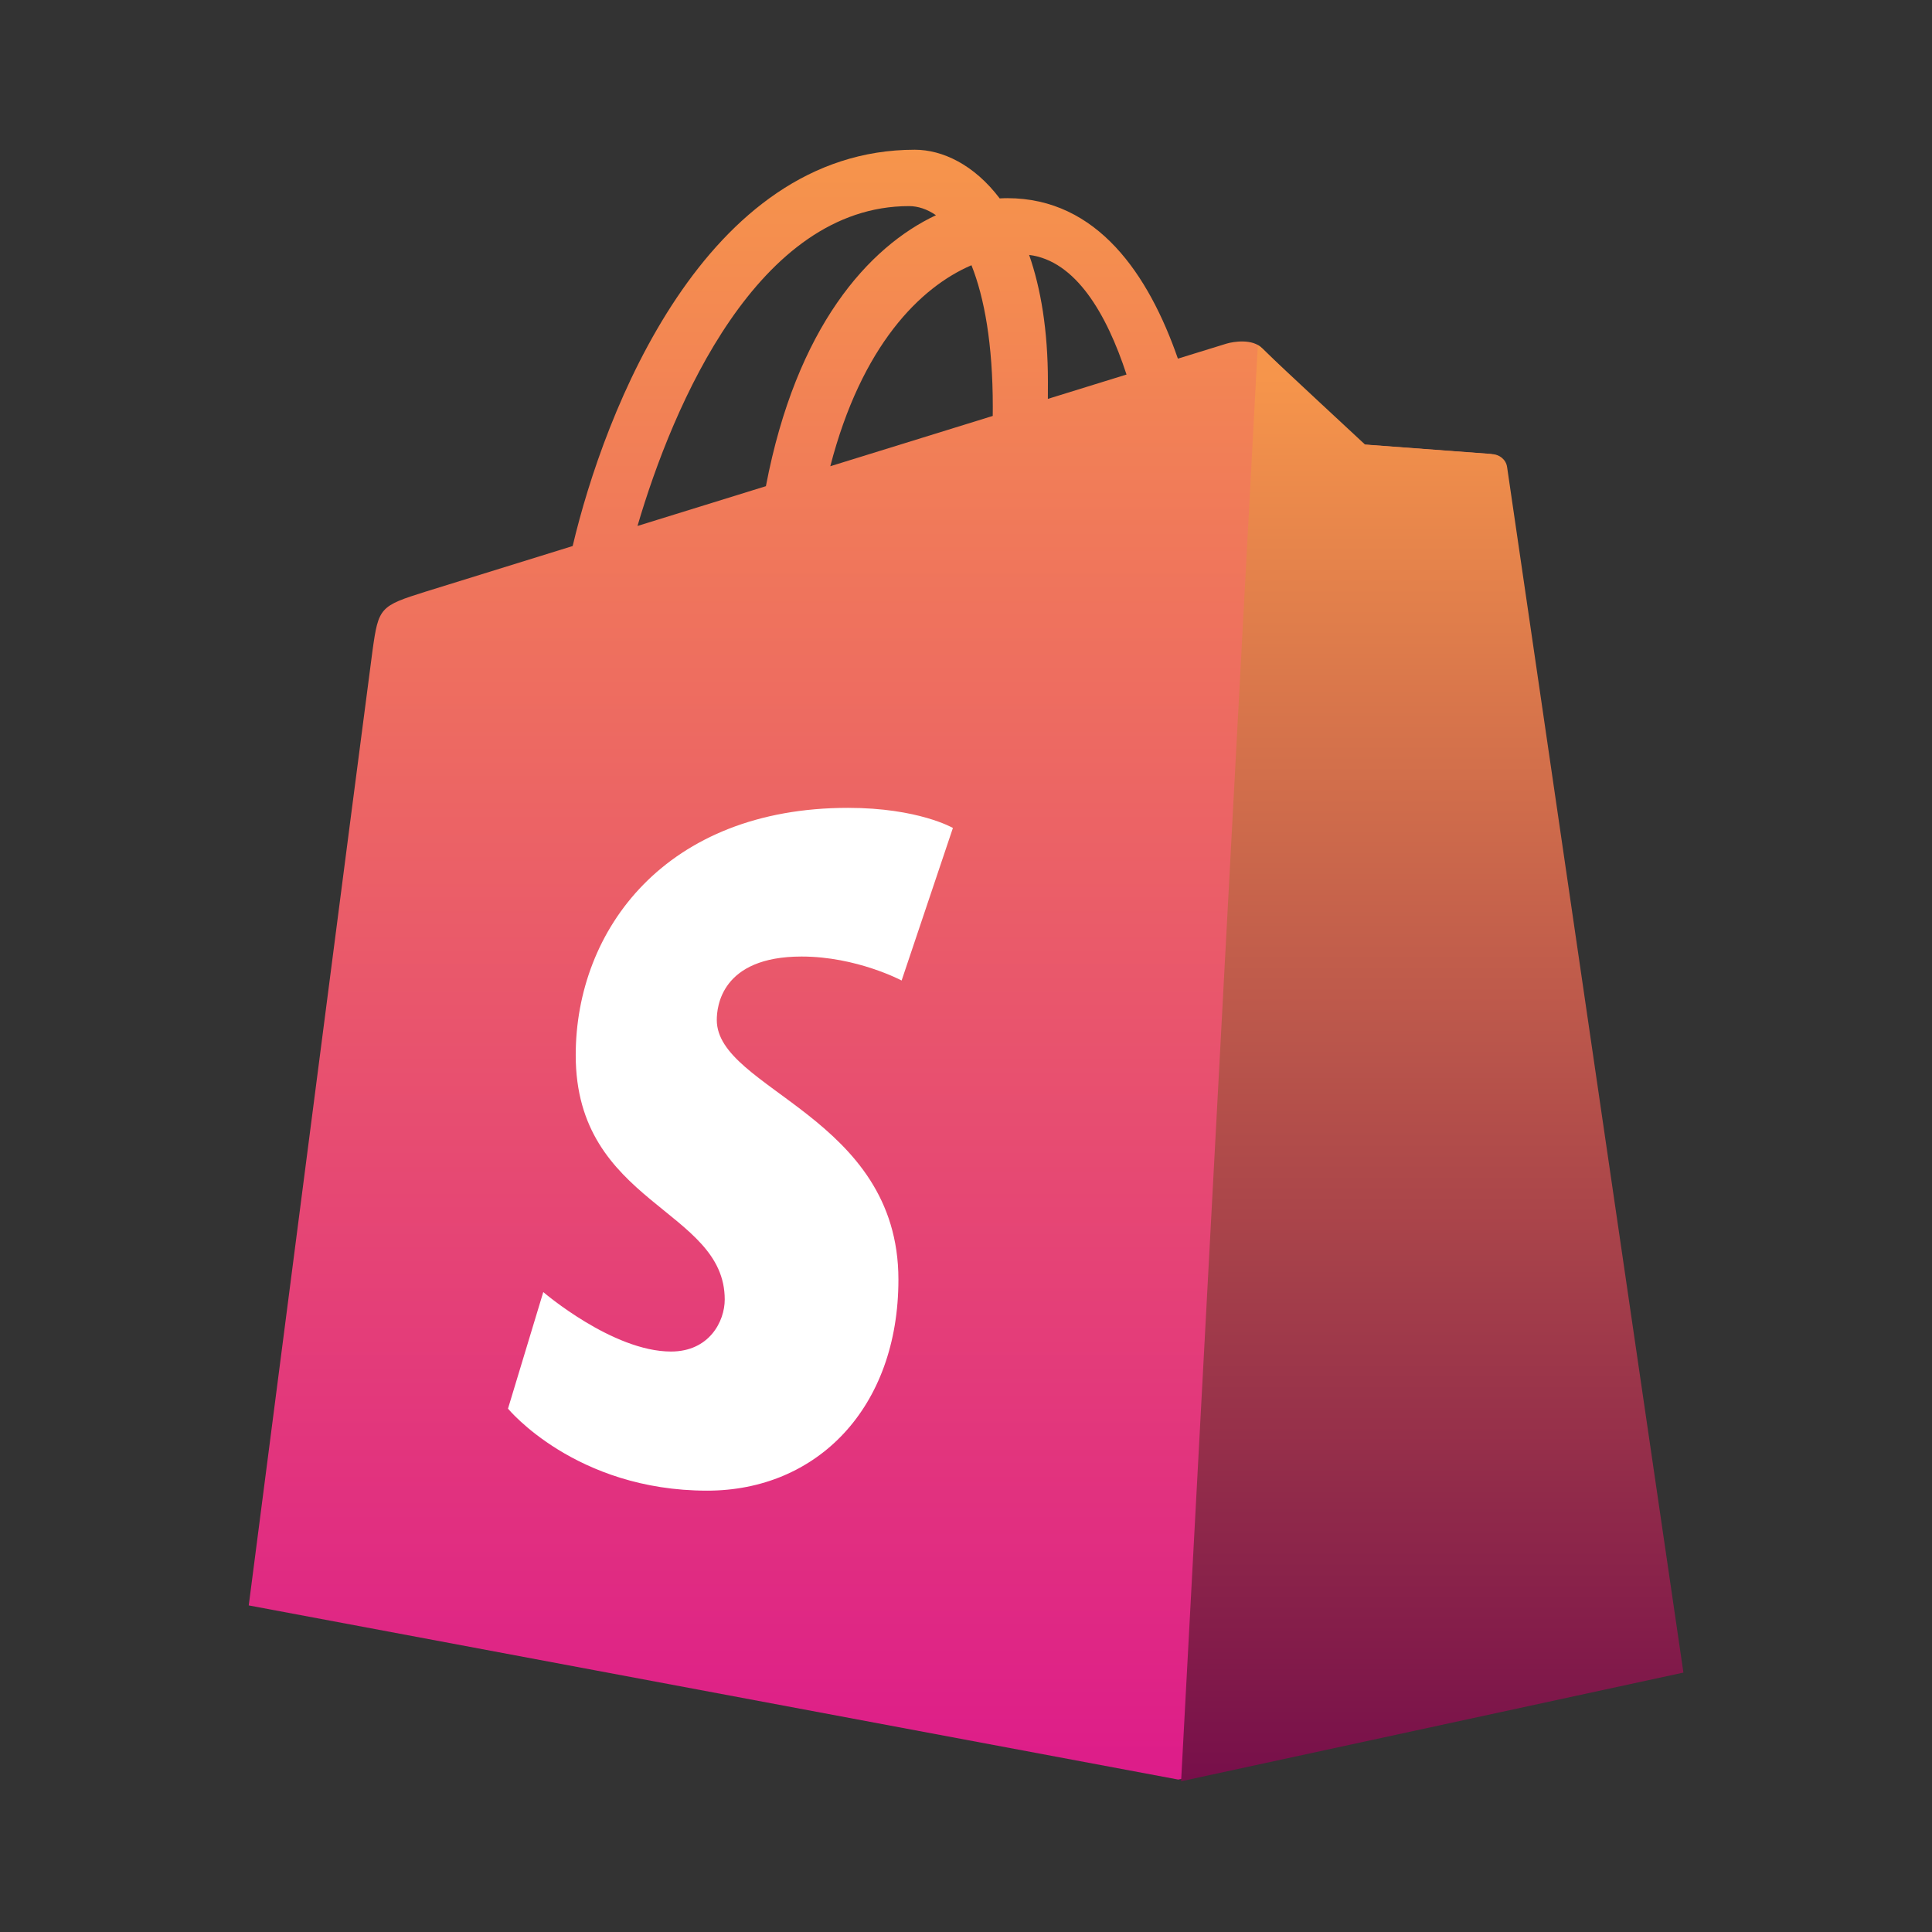
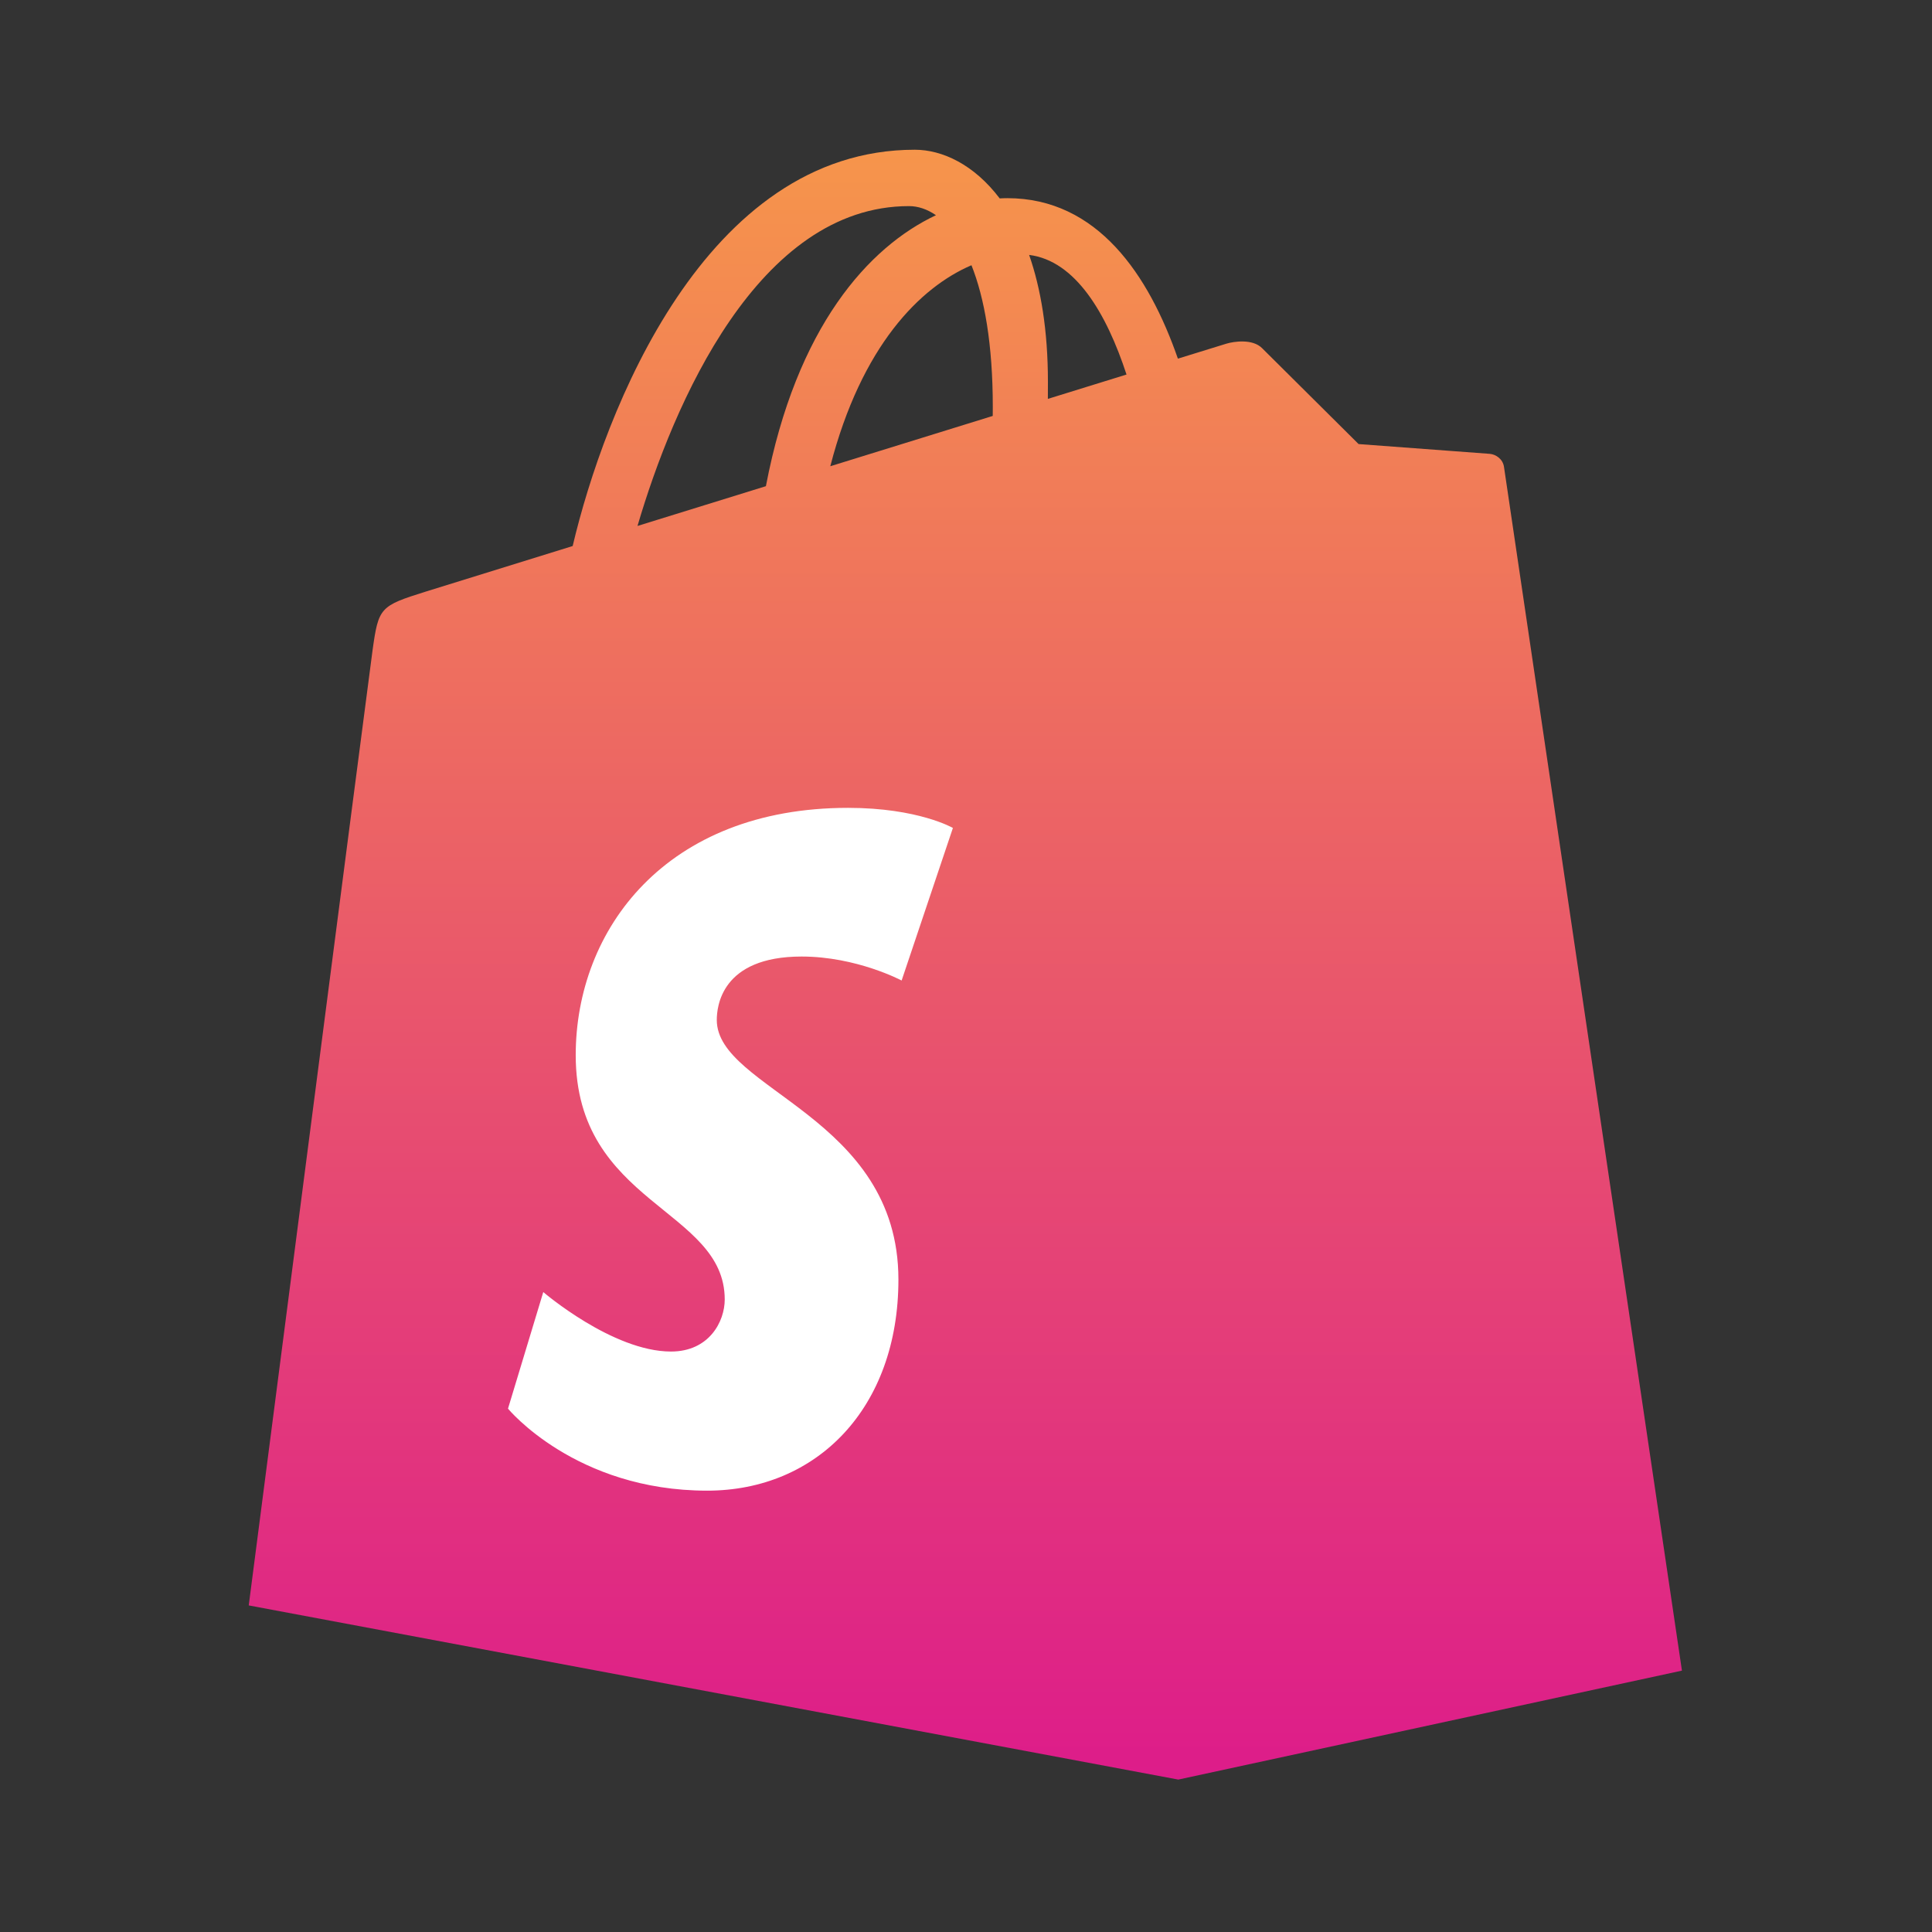
<svg xmlns="http://www.w3.org/2000/svg" width="800" height="800" viewBox="0 0 800 800" fill="none">
  <rect x="0" y="0" width="800" height="800" fill="#333333" stroke="none" />
  <path d="M622.783 193.403C622.317 190.011 619.345 188.134 616.89 187.927C614.439 187.722 562.566 183.877 562.566 183.877C562.566 183.877 526.54 148.112 522.586 144.153C518.63 140.197 510.903 141.4 507.904 142.283C507.462 142.413 500.033 144.706 487.743 148.509C475.709 113.879 454.47 82.056 417.106 82.056C416.074 82.056 415.013 82.098 413.951 82.158C403.325 68.105 390.161 62 378.792 62C291.753 62 250.17 170.807 237.132 226.099C203.311 236.579 179.285 244.03 176.216 244.994C157.337 250.916 156.74 251.51 154.261 269.299C152.396 282.767 103 664.768 103 664.768L487.903 736.885L696.457 691.768C696.457 691.768 623.243 196.794 622.783 193.403ZM466.469 155.088L433.9 165.169C433.912 162.873 433.924 160.615 433.924 158.146C433.924 136.624 430.936 119.295 426.143 105.558C445.396 107.974 458.217 129.879 466.469 155.088ZM402.261 109.825C407.613 123.237 411.094 142.485 411.094 168.458C411.094 169.787 411.082 171.002 411.07 172.231C389.89 178.792 366.874 185.915 343.807 193.061C356.758 143.075 381.036 118.932 402.261 109.825ZM376.401 85.346C380.158 85.346 383.942 86.621 387.564 89.114C359.669 102.24 329.77 135.299 317.143 201.318L263.975 217.784C278.764 167.429 313.884 85.346 376.401 85.346Z" fill="url(#paint0_linear_2_2)" />
-   <path d="M618.309 188.082C615.917 187.882 565.288 184.13 565.288 184.13C565.288 184.13 528.429 149.946 524.569 146.082C523.125 144.644 522.569 144.082 520.838 142.866L489.069 737.582L697.069 692.582C697.069 692.582 624.51 196.737 624.061 193.426C623.606 190.116 620.706 188.284 618.309 188.082Z" fill="url(#paint1_linear_2_2)" />
  <path d="M394.579 342.838L373.342 406.011C373.342 406.011 354.735 396.08 331.926 396.08C298.488 396.08 296.806 417.064 296.806 422.352C296.806 451.204 372.016 462.259 372.016 529.841C372.016 583.011 338.292 617.249 292.821 617.249C238.255 617.249 210.351 583.29 210.351 583.29L224.961 535.017C224.961 535.017 253.644 559.643 277.848 559.643C293.663 559.643 300.096 547.191 300.096 538.093C300.096 500.457 238.393 498.778 238.393 436.935C238.393 384.885 275.753 334.515 351.166 334.515C380.224 334.515 394.579 342.838 394.579 342.838Z" fill="white" />
  <defs>
    <linearGradient id="paint0_linear_2_2" x1="399.728" y1="62" x2="399.728" y2="736.885" gradientUnits="userSpaceOnUse">
      <stop stop-color="#F6954B" />
      <stop offset="1" stop-color="#DD1C8A" />
    </linearGradient>
    <linearGradient id="paint1_linear_2_2" x1="658.702" y1="155.871" x2="658.702" y2="736.879" gradientUnits="userSpaceOnUse">
      <stop stop-color="#F6954B" />
      <stop offset="1" stop-color="#770F4A" />
    </linearGradient>
  </defs>
</svg>